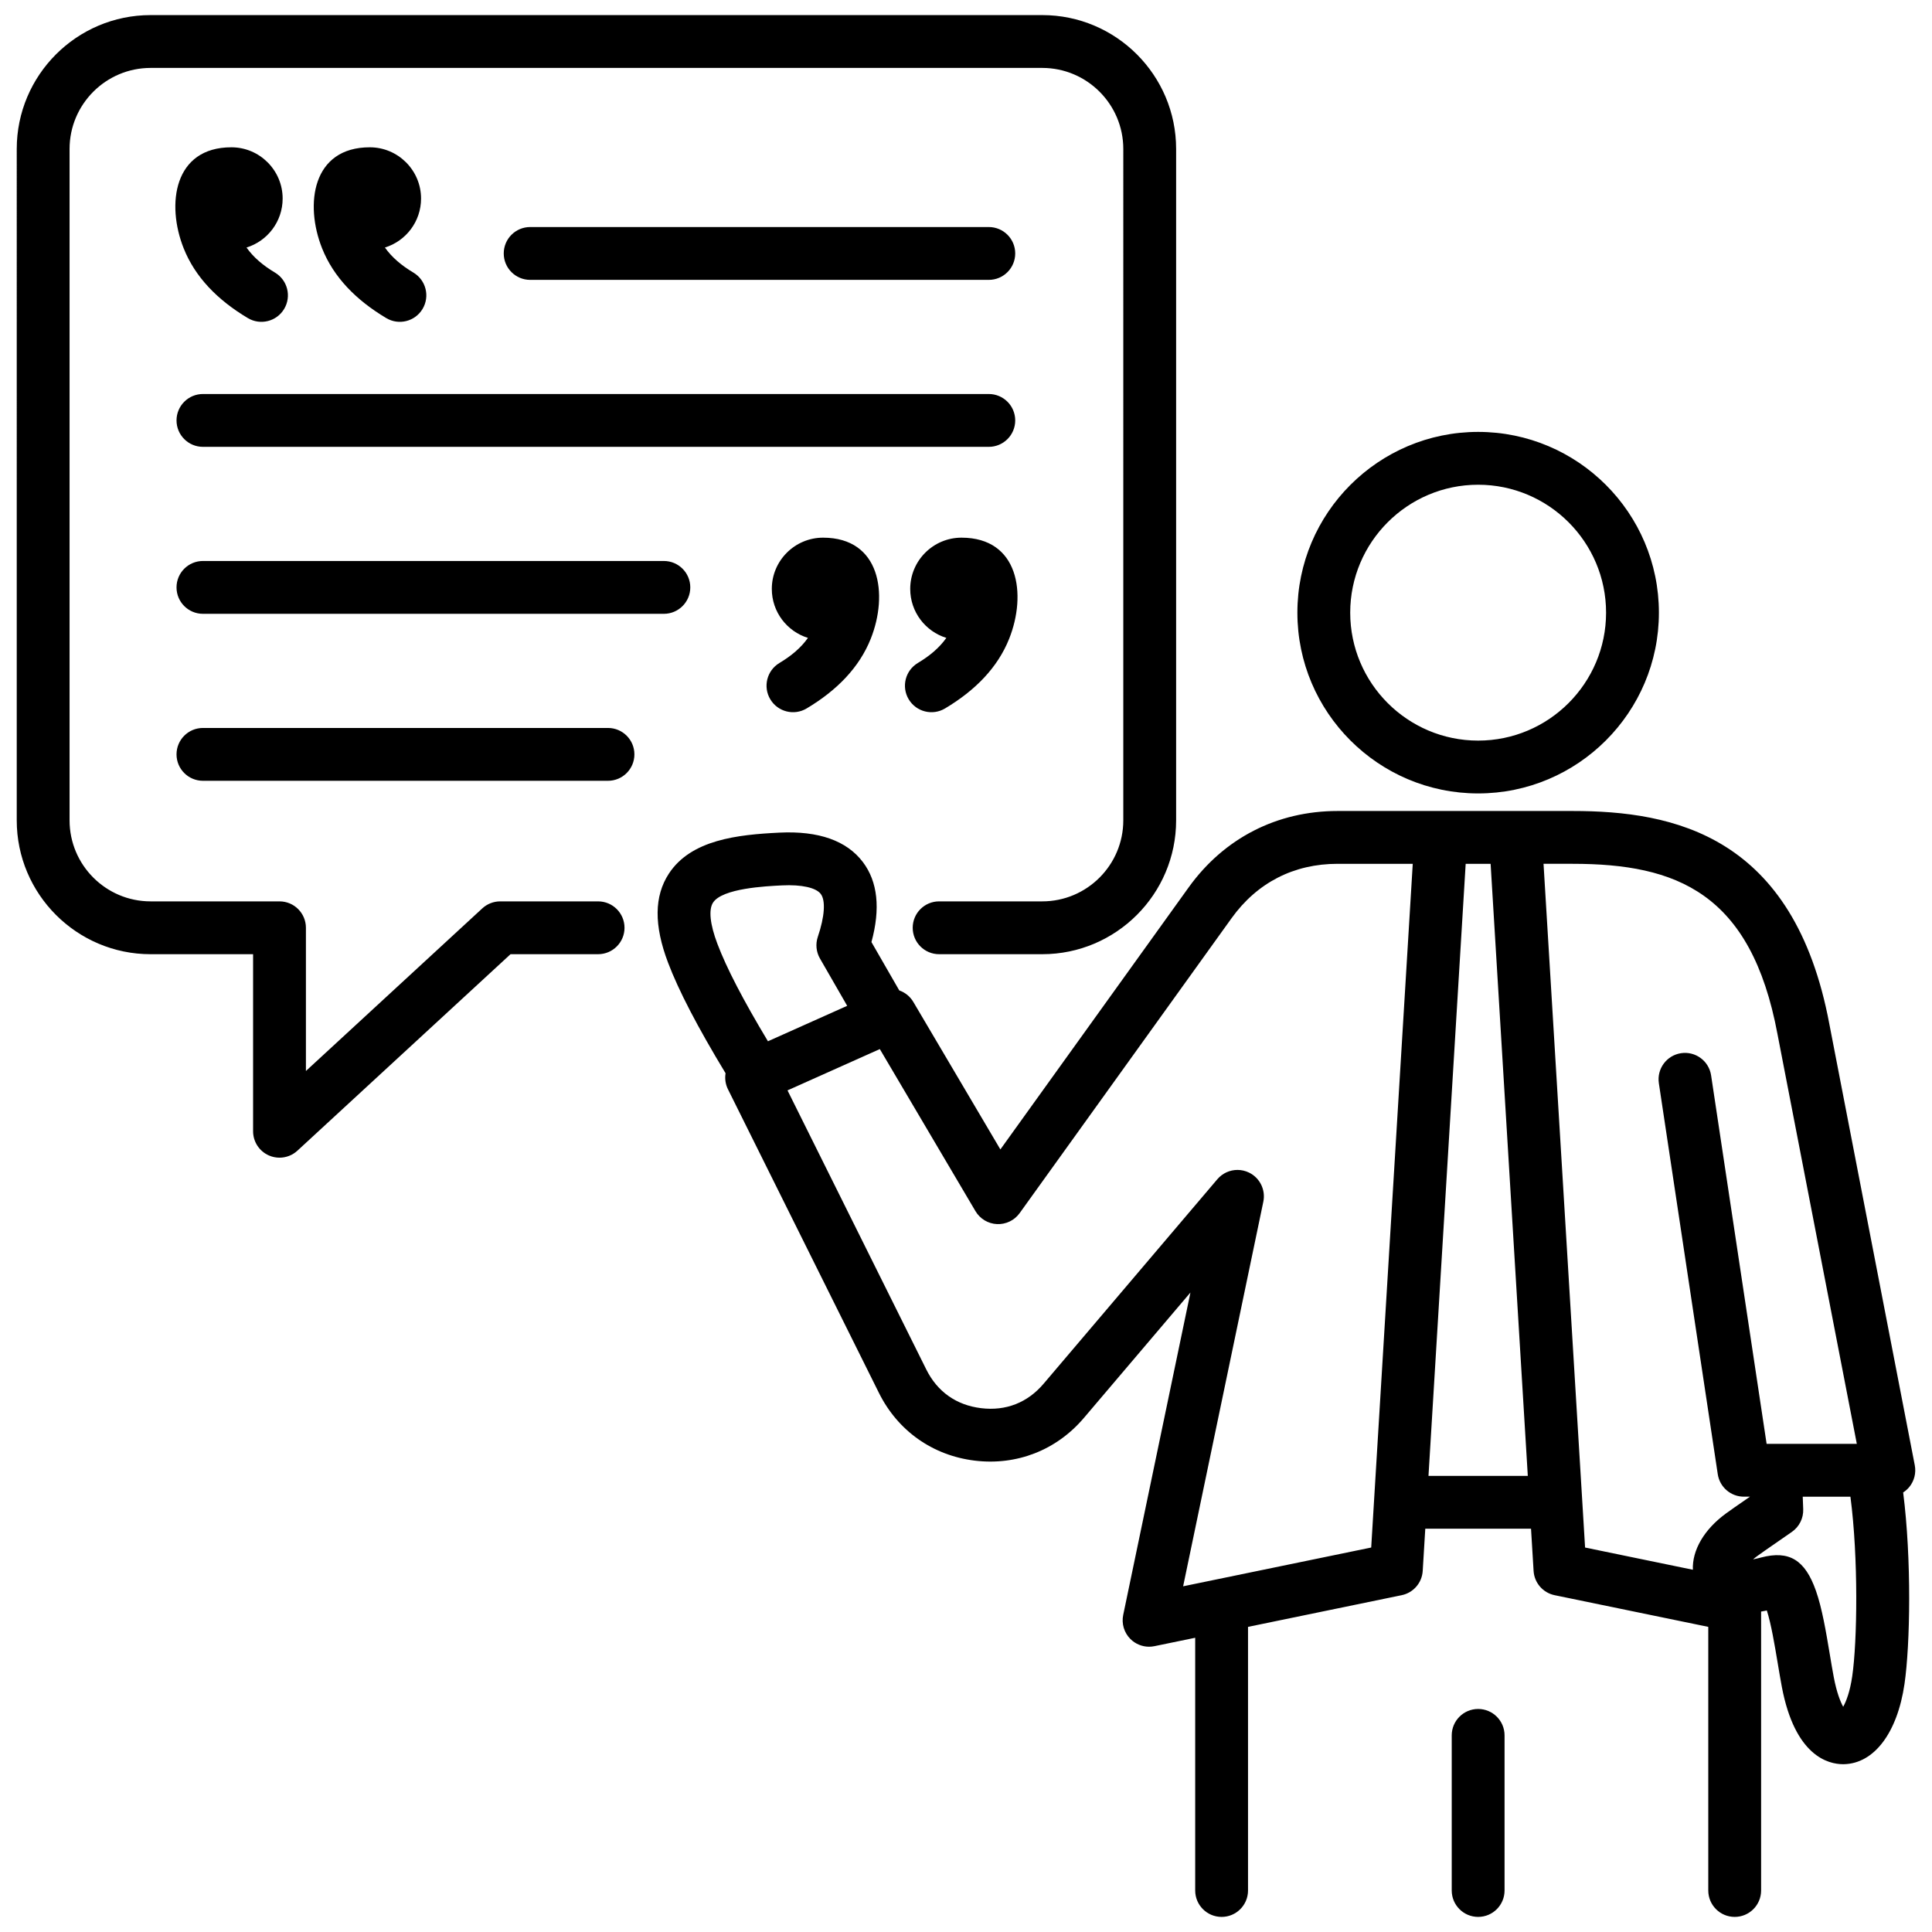
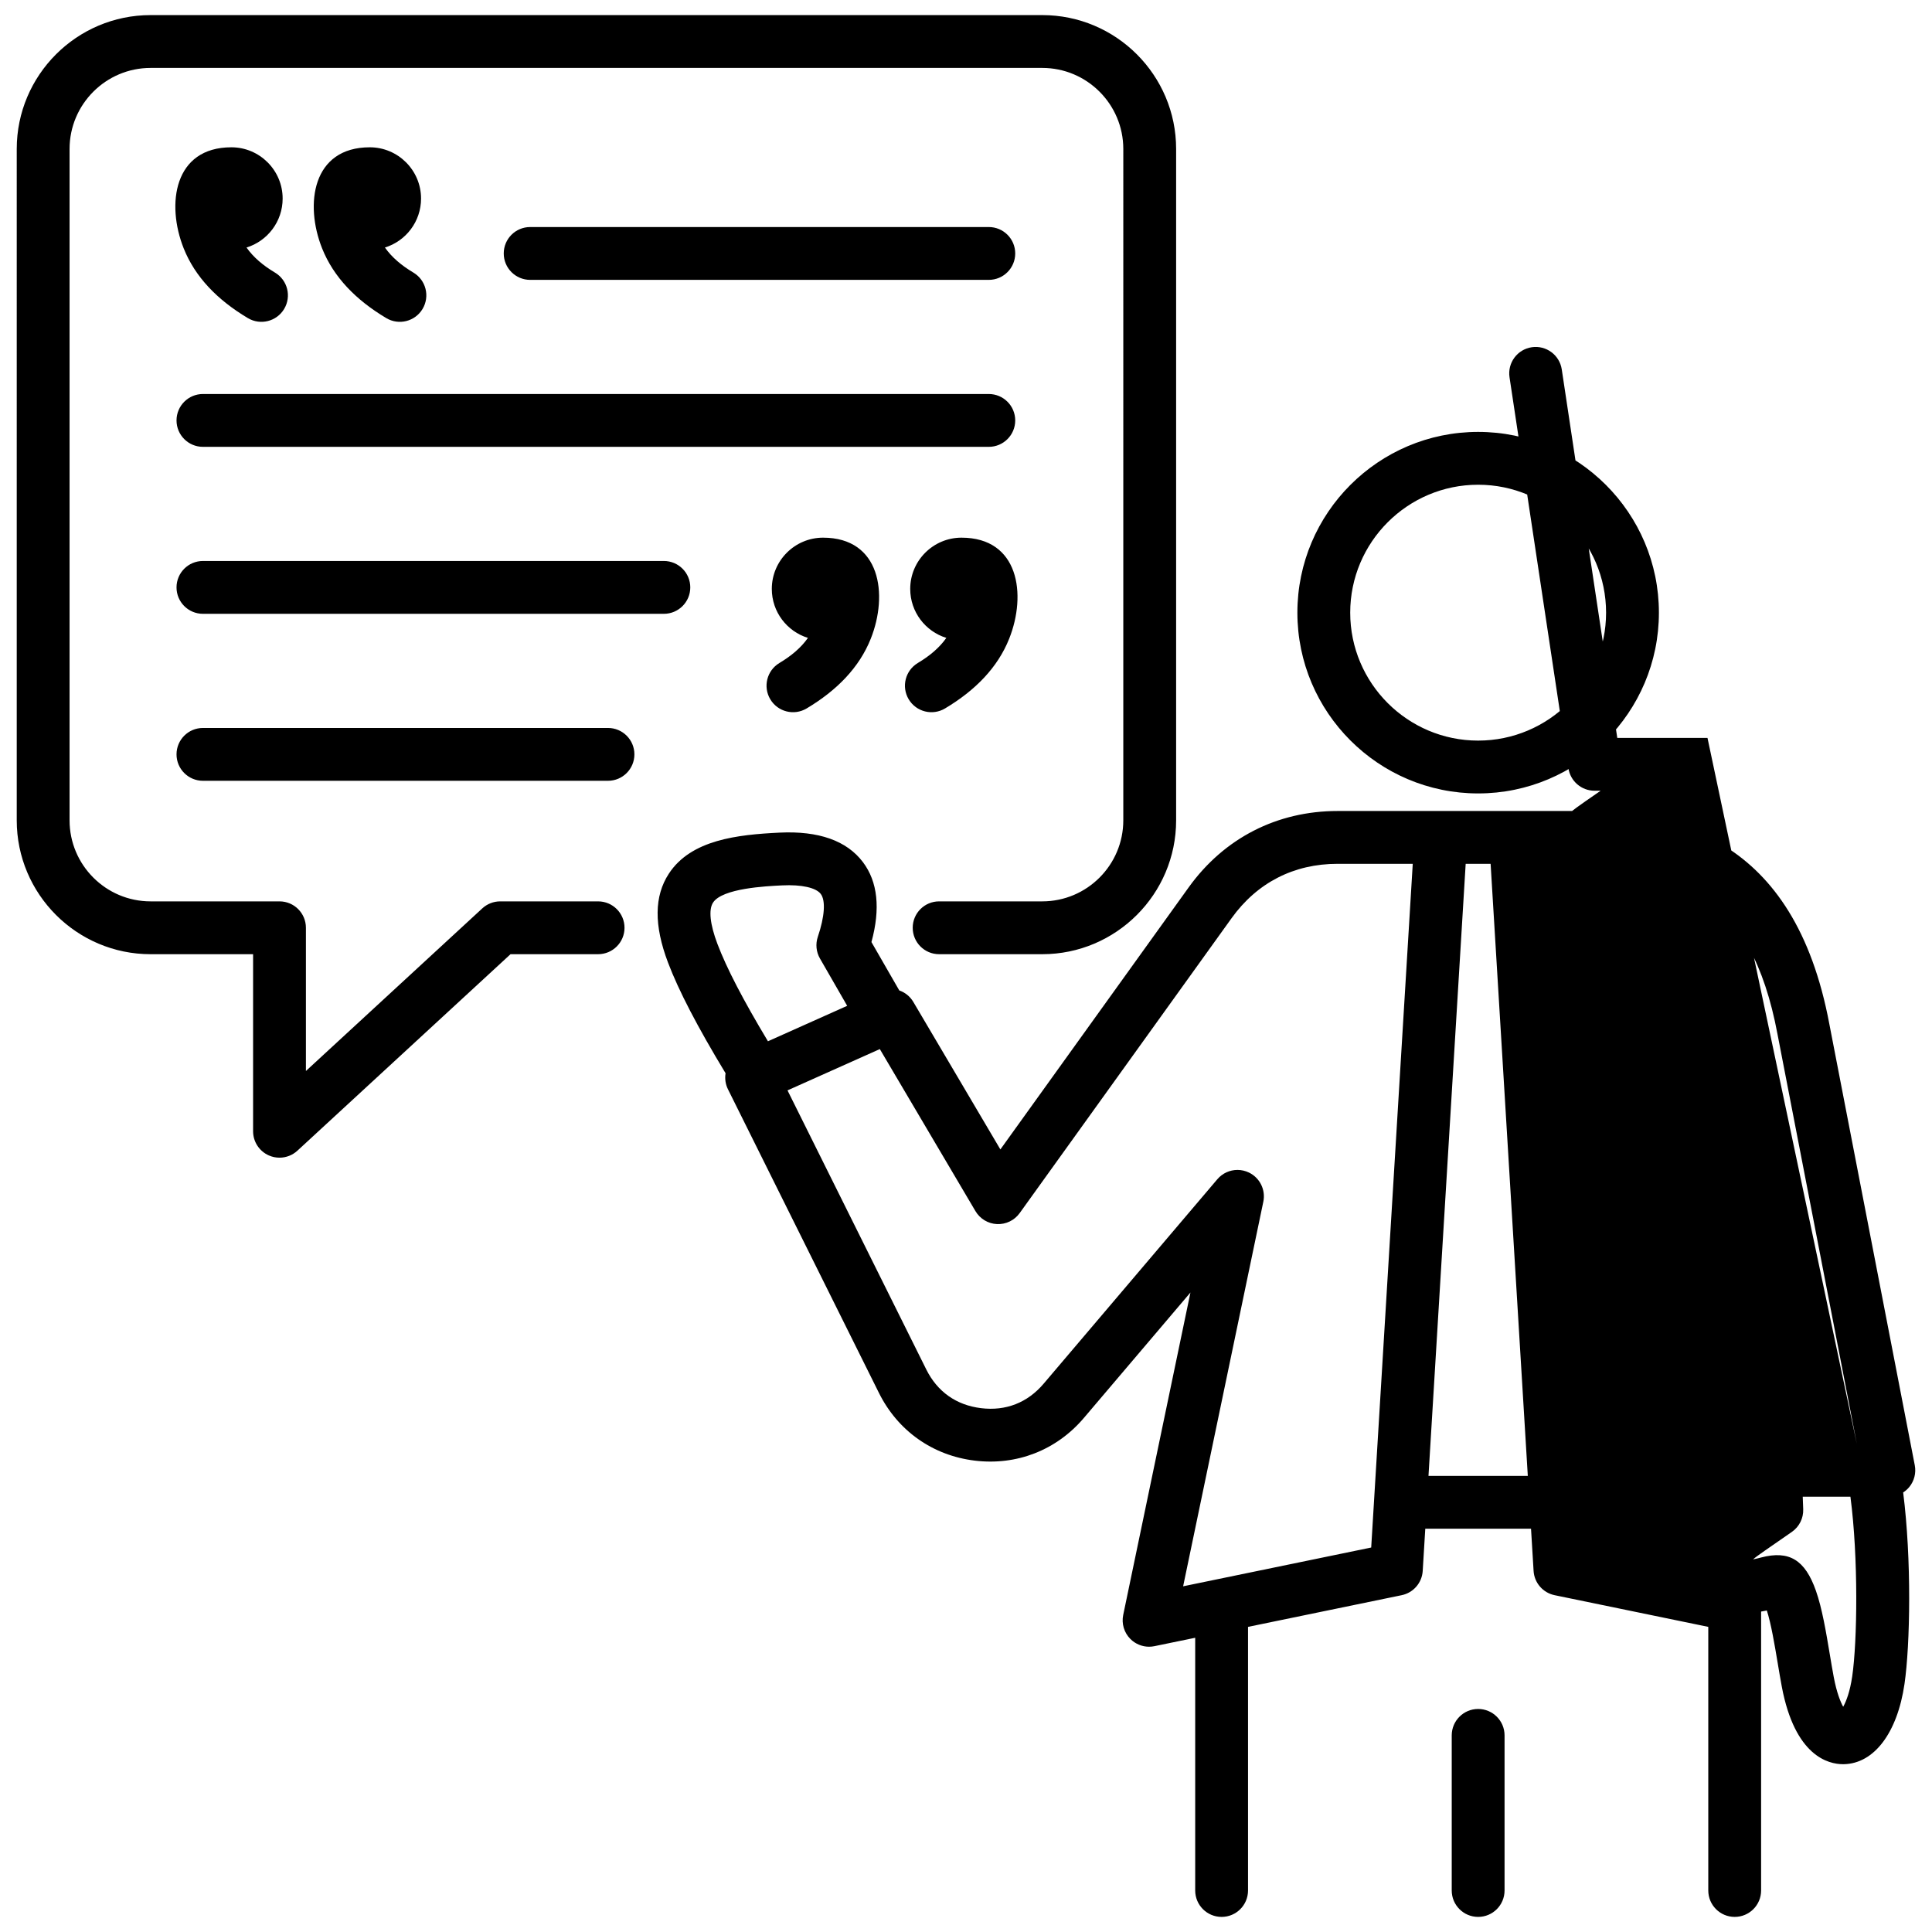
<svg xmlns="http://www.w3.org/2000/svg" id="citation" viewBox="0 0 512 512">
-   <path d="m165.503,245.872c0,3.866-3.134,7-7,7h-23.206l-56.481,52.07c-1.318,1.216-3.021,1.854-4.746,1.854-.949,0-1.905-.193-2.808-.589-2.546-1.115-4.19-3.632-4.19-6.411v-46.923h-27.159c-19.561,0-35.476-15.915-35.476-35.476V39.476C4.437,19.915,20.351,4,39.912,4h236.298c19.561,0,35.476,15.915,35.476,35.476v177.921c0,19.561-15.915,35.476-35.476,35.476h-27.333c-3.866,0-7-3.134-7-7s3.134-7,7-7h27.333c11.842,0,21.476-9.634,21.476-21.476V39.476c0-11.842-9.634-21.476-21.476-21.476H39.912c-11.842,0-21.476,9.634-21.476,21.476v177.921c0,11.842,9.634,21.476,21.476,21.476h34.159c3.866,0,7,3.134,7,7v37.95l46.747-43.096c1.292-1.192,2.986-1.854,4.745-1.854h25.94c3.866,0,7,3.134,7,7Zm338.854,149.642c2.264,17.771,1.866,40.379.354,50.751-1.889,12.95-8.043,21.098-16.062,21.265-.071.001-.145.002-.22.002-3.892,0-12.758-2.125-16.233-20.545-.364-1.93-.718-4.044-1.082-6.216-.82-4.903-1.744-10.427-2.888-13.982-.17.037-.345.074-.524.11-.337.068-.666.126-.991.181v73.92c0,3.866-3.134,7-7,7s-7-3.134-7-7v-69.862l-40.722-8.396c-3.097-.639-5.381-3.274-5.573-6.431l-.68-11.188h-28.023l-.68,11.188c-.192,3.156-2.476,5.792-5.573,6.431l-40.722,8.397v69.862c0,3.866-3.134,7-7,7s-7-3.134-7-7v-66.975l-10.809,2.229c-.47.097-.943.145-1.414.145-1.84,0-3.628-.727-4.955-2.056-1.666-1.669-2.379-4.065-1.897-6.373l17.816-85.441-28.24,33.24c-7.26,8.546-17.81,12.668-28.939,11.31-11.131-1.358-20.378-7.896-25.371-17.937l-40.012-80.473c-.658-1.323-.869-2.809-.634-4.246-7.423-12.256-12.43-21.882-15.248-29.319-3.755-9.91-3.681-17.626.226-23.589,5.893-8.994,18.222-10.322,29.316-10.861,10.381-.502,17.817,2.127,22.111,7.822,3.919,5.197,4.673,12.312,2.253,21.181l7.377,12.818c1.514.528,2.852,1.57,3.722,3.045l23.07,39.091,49.895-69.44c9.382-13.058,23.405-20.25,39.484-20.25h62.281c26.756,0,58.668,6.424,68.035,56.517l22.63,116.873c.397,2.051-.143,4.173-1.473,5.785-.463.561-1.008,1.034-1.606,1.419Zm-300.84-119.568l20.996-9.393-7.22-12.545c-1.003-1.744-1.208-3.835-.562-5.741,1.816-5.353,2.107-9.601.779-11.362-1.26-1.67-5.094-2.523-10.254-2.268-4.323.21-15.807.768-18.286,4.551-1.224,1.868-.813,5.759,1.156,10.957,2.429,6.412,6.828,14.889,13.389,25.802Zm170.878-47.026h-19.906c-11.615,0-21.337,4.986-28.115,14.418l-56.155,78.153c-1.38,1.92-3.641,3.011-5.999,2.908-2.363-.106-4.512-1.398-5.714-3.435l-25.344-42.945-24.463,10.944,36.766,73.944c2.943,5.92,7.968,9.472,14.53,10.273,6.562.8,12.293-1.439,16.575-6.478l46.038-54.19c1.364-1.606,3.332-2.468,5.337-2.468,1.04,0,2.091.232,3.073.712,2.875,1.406,4.43,4.583,3.777,7.717l-21.251,101.915,49.84-10.277,11.012-181.192Zm30.489,162.203l-9.857-162.203h-6.607l-9.857,162.203h26.321Zm85.496,5.515h-12.636s.125,3.317.125,3.317c.089,2.377-1.035,4.636-2.984,6-1.641,1.147-3.104,2.157-4.409,3.059-1.989,1.374-3.56,2.458-4.817,3.376-.404.294-.759.58-1.071.853.113-.021.229-.042.348-.066.678-.137,1.268-.293,1.79-.429,7.431-1.938,11.64.626,14.521,8.842,1.632,4.65,2.671,10.864,3.676,16.873.346,2.072.683,4.089,1.03,5.93.785,4.158,1.771,6.576,2.511,7.919.808-1.447,1.801-4.008,2.393-8.067,1.346-9.229,1.667-31.301-.476-47.606Zm1.697-14l-21.025-108.585c-7.005-37.466-26.765-45.134-54.282-45.134h-7.718l11.011,181.193,28.564,5.89c-.206-5.143,2.934-10.659,8.782-14.924,1.403-1.023,3.039-2.153,5.11-3.583.391-.27.795-.55,1.215-.84v-.019s-1.59,0-1.59,0c-3.463,0-6.405-2.533-6.921-5.957l-15.609-103.608c-.576-3.823,2.056-7.389,5.879-7.965,3.823-.577,7.388,2.056,7.965,5.879l14.711,97.652,23.907.002Zm-100.354,70.257c-3.866,0-7,3.134-7,7v41.104c0,3.866,3.134,7,7,7s7-3.134,7-7v-41.104c0-3.866-3.134-7-7-7Zm-47.903-290.532c0-26.414,21.49-47.903,47.904-47.903s47.903,21.489,47.903,47.903-21.489,47.904-47.903,47.904-47.904-21.49-47.904-47.904Zm14,0c0,18.695,15.209,33.904,33.904,33.904s33.903-15.209,33.903-33.904-15.209-33.903-33.903-33.903-33.904,15.209-33.904,33.903ZM74.903,52.616c0-7.5-6.111-13.581-13.581-13.581-15.232,0-17.317,15.046-12.647,26.771,3.05,7.657,8.992,13.71,17.001,18.487,3.327,1.99,7.638.906,9.628-2.421,1.99-3.327.906-7.637-2.421-9.627-3.141-1.873-5.71-4.032-7.555-6.648,5.545-1.709,9.575-6.874,9.575-12.98Zm36.68,0c0-7.5-6.111-13.581-13.581-13.581-15.232,0-17.317,15.046-12.647,26.771,3.05,7.657,8.992,13.71,17.001,18.487,3.327,1.99,7.638.906,9.628-2.421,1.99-3.327.906-7.637-2.421-9.627-3.141-1.873-5.71-4.032-7.555-6.648,5.545-1.709,9.575-6.874,9.575-12.98Zm49.539,140.301H53.781c-3.866,0-7,3.134-7,7s3.134,7,7,7h107.342c3.866,0,7-3.134,7-7s-3.134-7-7-7Zm-107.342-44.25c-3.866,0-7,3.134-7,7s3.134,7,7,7h122.153c3.866,0,7-3.134,7-7s-3.134-7-7-7H53.781Zm215.264-37.25c0-3.866-3.134-7-7-7H53.781c-3.866,0-7,3.134-7,7s3.134,7,7,7h208.264c3.866,0,7-3.134,7-7Zm-7-37.25c3.866,0,7-3.134,7-7s-3.134-7-7-7h-121.547c-3.866,0-7,3.134-7,7s3.134,7,7,7h121.547Zm-55.486,101.53c-3.327,1.99-4.411,6.3-2.421,9.627,1.99,3.327,6.301,4.411,9.628,2.421,8.008-4.777,13.951-10.83,17.001-18.487,4.67-11.725,2.585-26.771-12.647-26.771-7.47,0-13.581,6.081-13.581,13.581,0,6.106,4.03,11.271,9.575,12.98-1.845,2.617-4.414,4.775-7.555,6.648Zm36.68,0c-3.327,1.99-4.411,6.3-2.421,9.627,1.99,3.327,6.3,4.411,9.628,2.421,8.008-4.777,13.951-10.83,17.001-18.487,4.67-11.725,2.585-26.771-12.647-26.771-7.47,0-13.581,6.081-13.581,13.581,0,6.106,4.03,11.271,9.575,12.98-1.845,2.617-4.414,4.775-7.555,6.648Z" style="stroke-width:0" />
+   <path d="m165.503,245.872c0,3.866-3.134,7-7,7h-23.206l-56.481,52.07c-1.318,1.216-3.021,1.854-4.746,1.854-.949,0-1.905-.193-2.808-.589-2.546-1.115-4.19-3.632-4.19-6.411v-46.923h-27.159c-19.561,0-35.476-15.915-35.476-35.476V39.476C4.437,19.915,20.351,4,39.912,4h236.298c19.561,0,35.476,15.915,35.476,35.476v177.921c0,19.561-15.915,35.476-35.476,35.476h-27.333c-3.866,0-7-3.134-7-7s3.134-7,7-7h27.333c11.842,0,21.476-9.634,21.476-21.476V39.476c0-11.842-9.634-21.476-21.476-21.476H39.912c-11.842,0-21.476,9.634-21.476,21.476v177.921c0,11.842,9.634,21.476,21.476,21.476h34.159c3.866,0,7,3.134,7,7v37.95l46.747-43.096c1.292-1.192,2.986-1.854,4.745-1.854h25.94c3.866,0,7,3.134,7,7Zm338.854,149.642c2.264,17.771,1.866,40.379.354,50.751-1.889,12.95-8.043,21.098-16.062,21.265-.071.001-.145.002-.22.002-3.892,0-12.758-2.125-16.233-20.545-.364-1.93-.718-4.044-1.082-6.216-.82-4.903-1.744-10.427-2.888-13.982-.17.037-.345.074-.524.11-.337.068-.666.126-.991.181v73.92c0,3.866-3.134,7-7,7s-7-3.134-7-7v-69.862l-40.722-8.396c-3.097-.639-5.381-3.274-5.573-6.431l-.68-11.188h-28.023l-.68,11.188c-.192,3.156-2.476,5.792-5.573,6.431l-40.722,8.397v69.862c0,3.866-3.134,7-7,7s-7-3.134-7-7v-66.975l-10.809,2.229c-.47.097-.943.145-1.414.145-1.84,0-3.628-.727-4.955-2.056-1.666-1.669-2.379-4.065-1.897-6.373l17.816-85.441-28.24,33.24c-7.26,8.546-17.81,12.668-28.939,11.31-11.131-1.358-20.378-7.896-25.371-17.937l-40.012-80.473c-.658-1.323-.869-2.809-.634-4.246-7.423-12.256-12.43-21.882-15.248-29.319-3.755-9.91-3.681-17.626.226-23.589,5.893-8.994,18.222-10.322,29.316-10.861,10.381-.502,17.817,2.127,22.111,7.822,3.919,5.197,4.673,12.312,2.253,21.181l7.377,12.818c1.514.528,2.852,1.57,3.722,3.045l23.07,39.091,49.895-69.44c9.382-13.058,23.405-20.25,39.484-20.25h62.281c26.756,0,58.668,6.424,68.035,56.517l22.63,116.873c.397,2.051-.143,4.173-1.473,5.785-.463.561-1.008,1.034-1.606,1.419Zm-300.84-119.568l20.996-9.393-7.22-12.545c-1.003-1.744-1.208-3.835-.562-5.741,1.816-5.353,2.107-9.601.779-11.362-1.26-1.67-5.094-2.523-10.254-2.268-4.323.21-15.807.768-18.286,4.551-1.224,1.868-.813,5.759,1.156,10.957,2.429,6.412,6.828,14.889,13.389,25.802Zm170.878-47.026h-19.906c-11.615,0-21.337,4.986-28.115,14.418l-56.155,78.153c-1.38,1.92-3.641,3.011-5.999,2.908-2.363-.106-4.512-1.398-5.714-3.435l-25.344-42.945-24.463,10.944,36.766,73.944c2.943,5.92,7.968,9.472,14.53,10.273,6.562.8,12.293-1.439,16.575-6.478l46.038-54.19c1.364-1.606,3.332-2.468,5.337-2.468,1.04,0,2.091.232,3.073.712,2.875,1.406,4.43,4.583,3.777,7.717l-21.251,101.915,49.84-10.277,11.012-181.192Zm30.489,162.203l-9.857-162.203h-6.607l-9.857,162.203h26.321Zm85.496,5.515h-12.636s.125,3.317.125,3.317c.089,2.377-1.035,4.636-2.984,6-1.641,1.147-3.104,2.157-4.409,3.059-1.989,1.374-3.56,2.458-4.817,3.376-.404.294-.759.58-1.071.853.113-.021.229-.042.348-.066.678-.137,1.268-.293,1.79-.429,7.431-1.938,11.64.626,14.521,8.842,1.632,4.65,2.671,10.864,3.676,16.873.346,2.072.683,4.089,1.03,5.93.785,4.158,1.771,6.576,2.511,7.919.808-1.447,1.801-4.008,2.393-8.067,1.346-9.229,1.667-31.301-.476-47.606Zm1.697-14l-21.025-108.585c-7.005-37.466-26.765-45.134-54.282-45.134h-7.718c-.206-5.143,2.934-10.659,8.782-14.924,1.403-1.023,3.039-2.153,5.11-3.583.391-.27.795-.55,1.215-.84v-.019s-1.59,0-1.59,0c-3.463,0-6.405-2.533-6.921-5.957l-15.609-103.608c-.576-3.823,2.056-7.389,5.879-7.965,3.823-.577,7.388,2.056,7.965,5.879l14.711,97.652,23.907.002Zm-100.354,70.257c-3.866,0-7,3.134-7,7v41.104c0,3.866,3.134,7,7,7s7-3.134,7-7v-41.104c0-3.866-3.134-7-7-7Zm-47.903-290.532c0-26.414,21.49-47.903,47.904-47.903s47.903,21.489,47.903,47.903-21.489,47.904-47.903,47.904-47.904-21.49-47.904-47.904Zm14,0c0,18.695,15.209,33.904,33.904,33.904s33.903-15.209,33.903-33.904-15.209-33.903-33.903-33.903-33.904,15.209-33.904,33.903ZM74.903,52.616c0-7.5-6.111-13.581-13.581-13.581-15.232,0-17.317,15.046-12.647,26.771,3.05,7.657,8.992,13.71,17.001,18.487,3.327,1.99,7.638.906,9.628-2.421,1.99-3.327.906-7.637-2.421-9.627-3.141-1.873-5.71-4.032-7.555-6.648,5.545-1.709,9.575-6.874,9.575-12.98Zm36.68,0c0-7.5-6.111-13.581-13.581-13.581-15.232,0-17.317,15.046-12.647,26.771,3.05,7.657,8.992,13.71,17.001,18.487,3.327,1.99,7.638.906,9.628-2.421,1.99-3.327.906-7.637-2.421-9.627-3.141-1.873-5.71-4.032-7.555-6.648,5.545-1.709,9.575-6.874,9.575-12.98Zm49.539,140.301H53.781c-3.866,0-7,3.134-7,7s3.134,7,7,7h107.342c3.866,0,7-3.134,7-7s-3.134-7-7-7Zm-107.342-44.25c-3.866,0-7,3.134-7,7s3.134,7,7,7h122.153c3.866,0,7-3.134,7-7s-3.134-7-7-7H53.781Zm215.264-37.25c0-3.866-3.134-7-7-7H53.781c-3.866,0-7,3.134-7,7s3.134,7,7,7h208.264c3.866,0,7-3.134,7-7Zm-7-37.25c3.866,0,7-3.134,7-7s-3.134-7-7-7h-121.547c-3.866,0-7,3.134-7,7s3.134,7,7,7h121.547Zm-55.486,101.53c-3.327,1.99-4.411,6.3-2.421,9.627,1.99,3.327,6.301,4.411,9.628,2.421,8.008-4.777,13.951-10.83,17.001-18.487,4.67-11.725,2.585-26.771-12.647-26.771-7.47,0-13.581,6.081-13.581,13.581,0,6.106,4.03,11.271,9.575,12.98-1.845,2.617-4.414,4.775-7.555,6.648Zm36.68,0c-3.327,1.99-4.411,6.3-2.421,9.627,1.99,3.327,6.3,4.411,9.628,2.421,8.008-4.777,13.951-10.83,17.001-18.487,4.67-11.725,2.585-26.771-12.647-26.771-7.47,0-13.581,6.081-13.581,13.581,0,6.106,4.03,11.271,9.575,12.98-1.845,2.617-4.414,4.775-7.555,6.648Z" style="stroke-width:0" />
</svg>